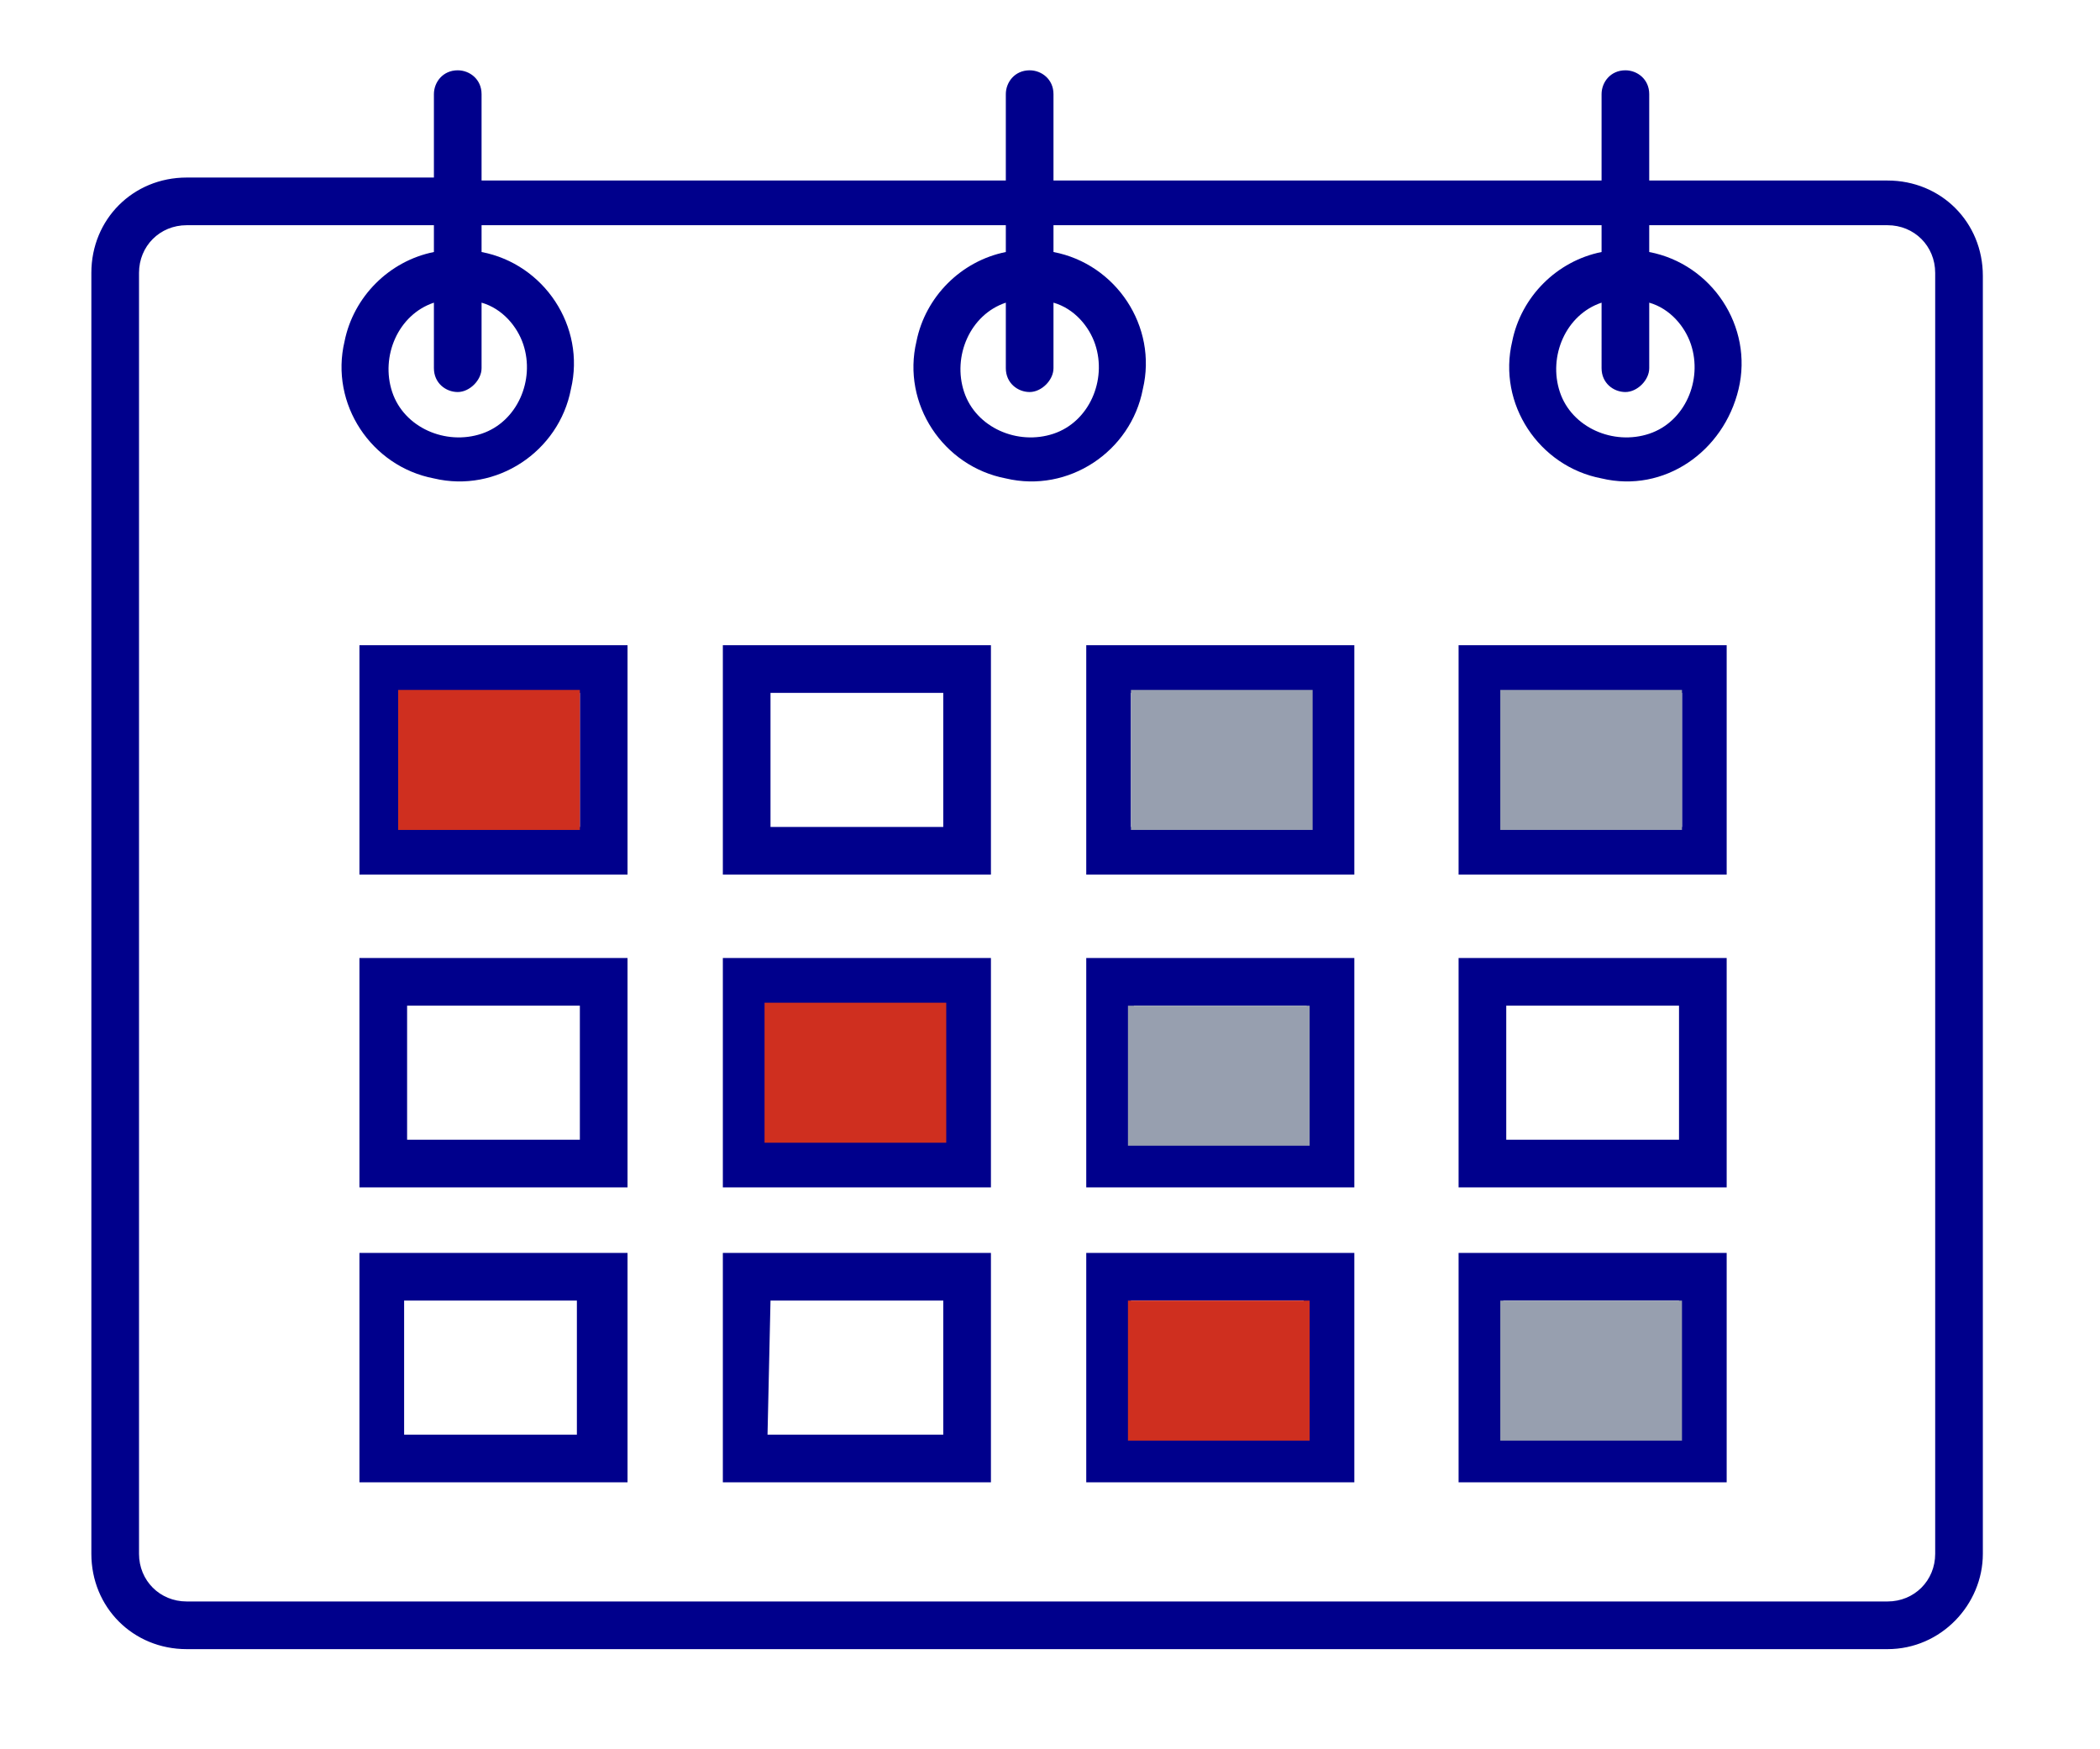
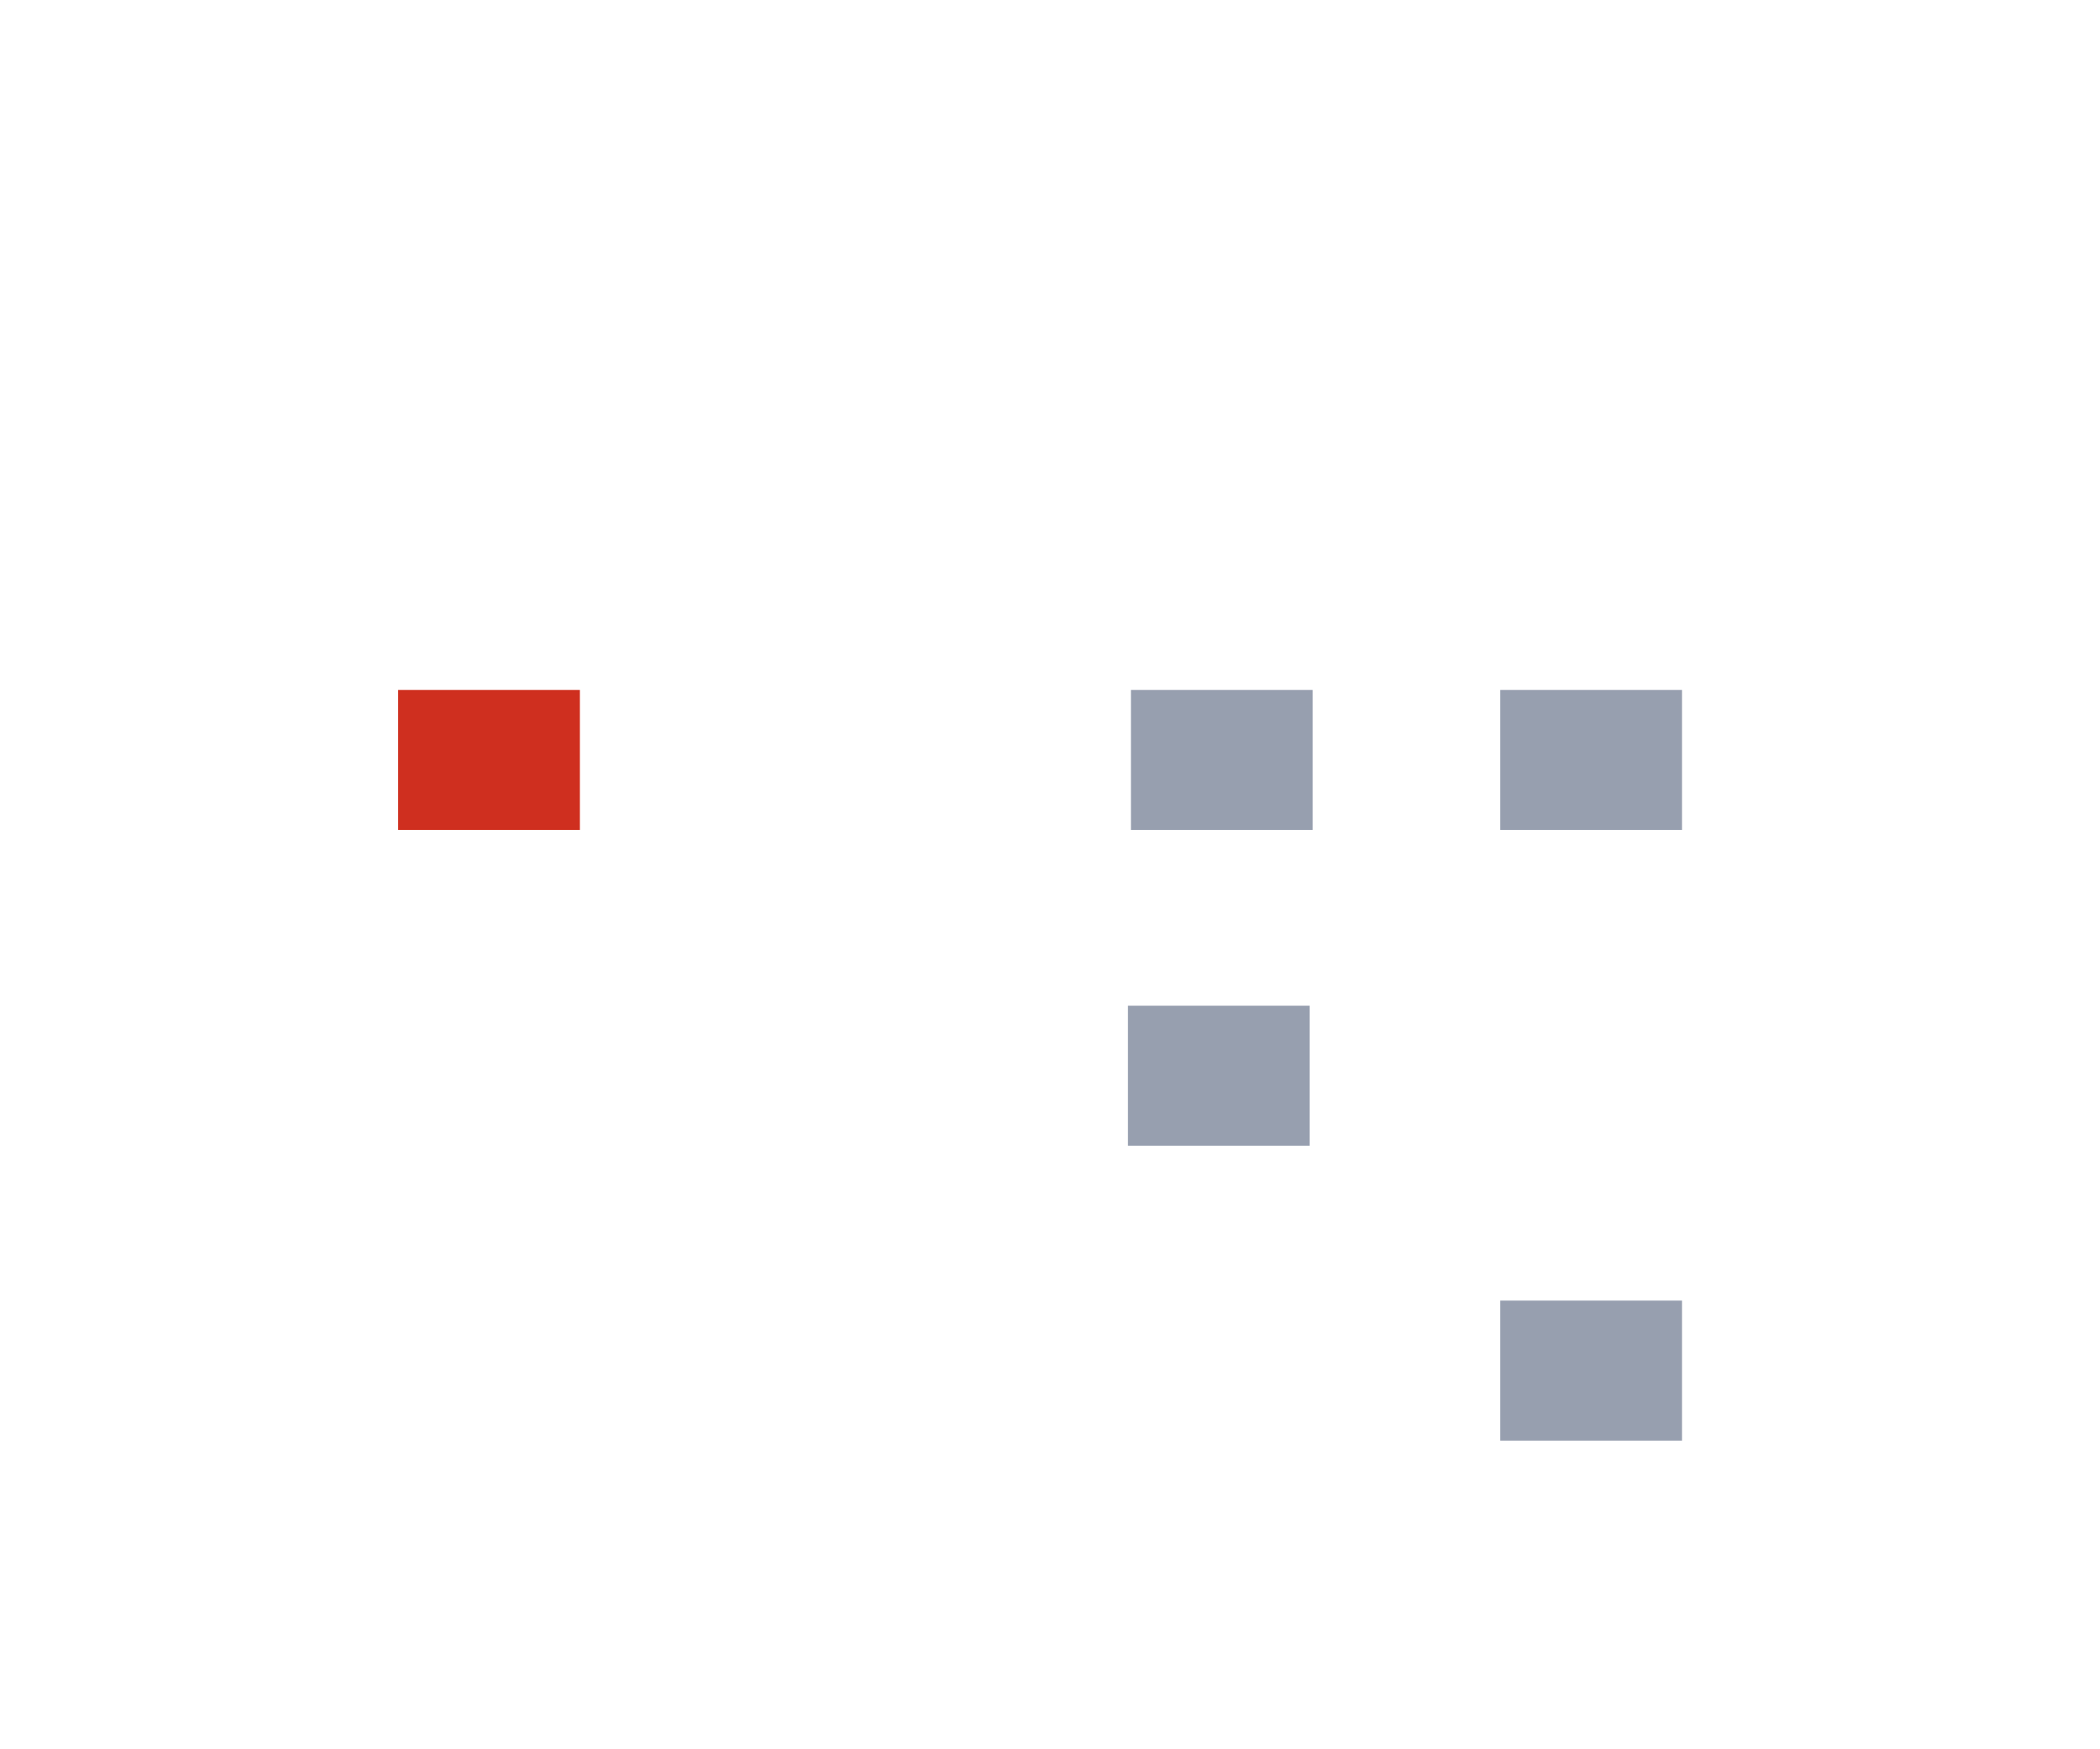
<svg xmlns="http://www.w3.org/2000/svg" version="1.1" id="Layer_1" x="0px" y="0px" viewBox="0 0 70.5 58.7" style="enable-background:new 0 0 70.5 58.7;" xml:space="preserve">
  <style type="text/css">
	.st0{fill:#00008C;}
	.st1{fill:#CF2F1F;}
	.st2{fill:#979FAF;}
</style>
  <g id="Group_10519" transform="translate(-70.633 -660.84)">
-     <path id="Path_96031" class="st0" d="M134,716.2H76.9c-1.8,0-3.2-1.4-3.2-3.2V670c0-1.8,1.4-3.2,3.2-3.2h8.3V664   c0-0.4,0.3-0.8,0.8-0.8c0.4,0,0.8,0.3,0.8,0.8c0,0,0,0,0,0.1v2.8h17.6V664c0-0.4,0.3-0.8,0.8-0.8c0.4,0,0.8,0.3,0.8,0.8   c0,0,0,0,0,0.1v2.8h18.4V664c0-0.4,0.3-0.8,0.8-0.8c0.4,0,0.8,0.3,0.8,0.8c0,0,0,0,0,0.1v2.8h8c1.8,0,3.2,1.4,3.2,3.2V713   C137.2,714.7,135.8,716.2,134,716.2 M76.9,668.4c-0.9,0-1.6,0.7-1.6,1.6V713c0,0.9,0.7,1.6,1.6,1.6H134c0.9,0,1.6-0.7,1.6-1.6V670   c0-0.9-0.7-1.6-1.6-1.6h-8v0.9c2.1,0.4,3.5,2.5,3,4.6s-2.5,3.5-4.6,3c-2.1-0.4-3.5-2.5-3-4.6c0.3-1.5,1.5-2.7,3-3v-0.9H106v0.9   c2.1,0.4,3.5,2.5,3,4.6c-0.4,2.1-2.5,3.5-4.6,3c-2.1-0.4-3.5-2.5-3-4.6c0.3-1.5,1.5-2.7,3-3v-0.9H86.8v0.9c2.1,0.4,3.5,2.5,3,4.6   c-0.4,2.1-2.5,3.5-4.6,3c-2.1-0.4-3.5-2.5-3-4.6c0.3-1.5,1.5-2.7,3-3v-0.9H76.9z M124.4,671c-1.2,0.4-1.8,1.8-1.4,3   c0.4,1.2,1.8,1.8,3,1.4c1.2-0.4,1.8-1.8,1.4-3c-0.2-0.6-0.7-1.2-1.4-1.4v2.2c0,0.4-0.4,0.8-0.8,0.8c-0.4,0-0.8-0.3-0.8-0.8V671z    M104.4,671c-1.2,0.4-1.8,1.8-1.4,3c0.4,1.2,1.8,1.8,3,1.4c1.2-0.4,1.8-1.8,1.4-3c-0.2-0.6-0.7-1.2-1.4-1.4v2.2   c0,0.4-0.4,0.8-0.8,0.8c-0.4,0-0.8-0.3-0.8-0.8V671z M85.2,671c-1.2,0.4-1.8,1.8-1.4,3c0.4,1.2,1.8,1.8,3,1.4   c1.2-0.4,1.8-1.8,1.4-3c-0.2-0.6-0.7-1.2-1.4-1.4v2.2c0,0.4-0.4,0.8-0.8,0.8c-0.4,0-0.8-0.3-0.8-0.8V671z M128.6,710.6h-9v-7.7h9   V710.6z M121.2,709h5.8v-4.5h-5.9L121.2,709z M116.1,710.6h-9v-7.7h9L116.1,710.6z M108.6,709h5.8v-4.5h-5.8V709z M103.9,710.6h-9   v-7.7h9L103.9,710.6z M96.4,709h5.9v-4.5h-5.8L96.4,709z M91.7,710.6h-9v-7.7h9L91.7,710.6z M84.2,709h5.8v-4.5h-5.8V709z    M128.6,700.7h-9V693h9V700.7z M121.2,699.1h5.8v-4.5h-5.8V699.1z M116.1,700.7h-9V693h9V700.7z M108.7,699.1h5.8v-4.5h-5.8V699.1z    M103.9,700.7h-9V693h9L103.9,700.7z M96.5,699.1h5.8v-4.5h-5.8V699.1z M91.7,700.7h-9V693h9V700.7z M84.3,699.1h5.8v-4.5h-5.8   V699.1z M128.6,690.2h-9v-7.7h9V690.2z M121.2,688.6h5.9v-4.5h-5.9V688.6z M116.1,690.2h-9v-7.7h9L116.1,690.2z M108.6,688.6h5.9   v-4.5h-5.9V688.6z M103.9,690.2h-9v-7.7h9V690.2z M96.5,688.6h5.8v-4.5h-5.8V688.6z M91.7,690.2h-9v-7.7h9L91.7,690.2z M84.3,688.6   h5.8v-4.5h-5.8V688.6z" />
    <rect id="Rectangle_18017" x="84" y="684" class="st1" width="6.1" height="4.7" />
-     <rect id="Rectangle_18018" x="96.3" y="694.5" class="st1" width="6.1" height="4.7" />
-     <rect id="Rectangle_18019" x="108.5" y="704.5" class="st1" width="6.1" height="4.7" />
    <rect id="Rectangle_18020" x="108.5" y="694.6" class="st2" width="6.1" height="4.7" />
    <rect id="Rectangle_18021" x="108.6" y="684" class="st2" width="6.1" height="4.7" />
    <rect id="Rectangle_18022" x="121" y="684" class="st2" width="6.1" height="4.7" />
    <rect id="Rectangle_18023" x="121" y="704.5" class="st2" width="6.1" height="4.7" />
  </g>
</svg>